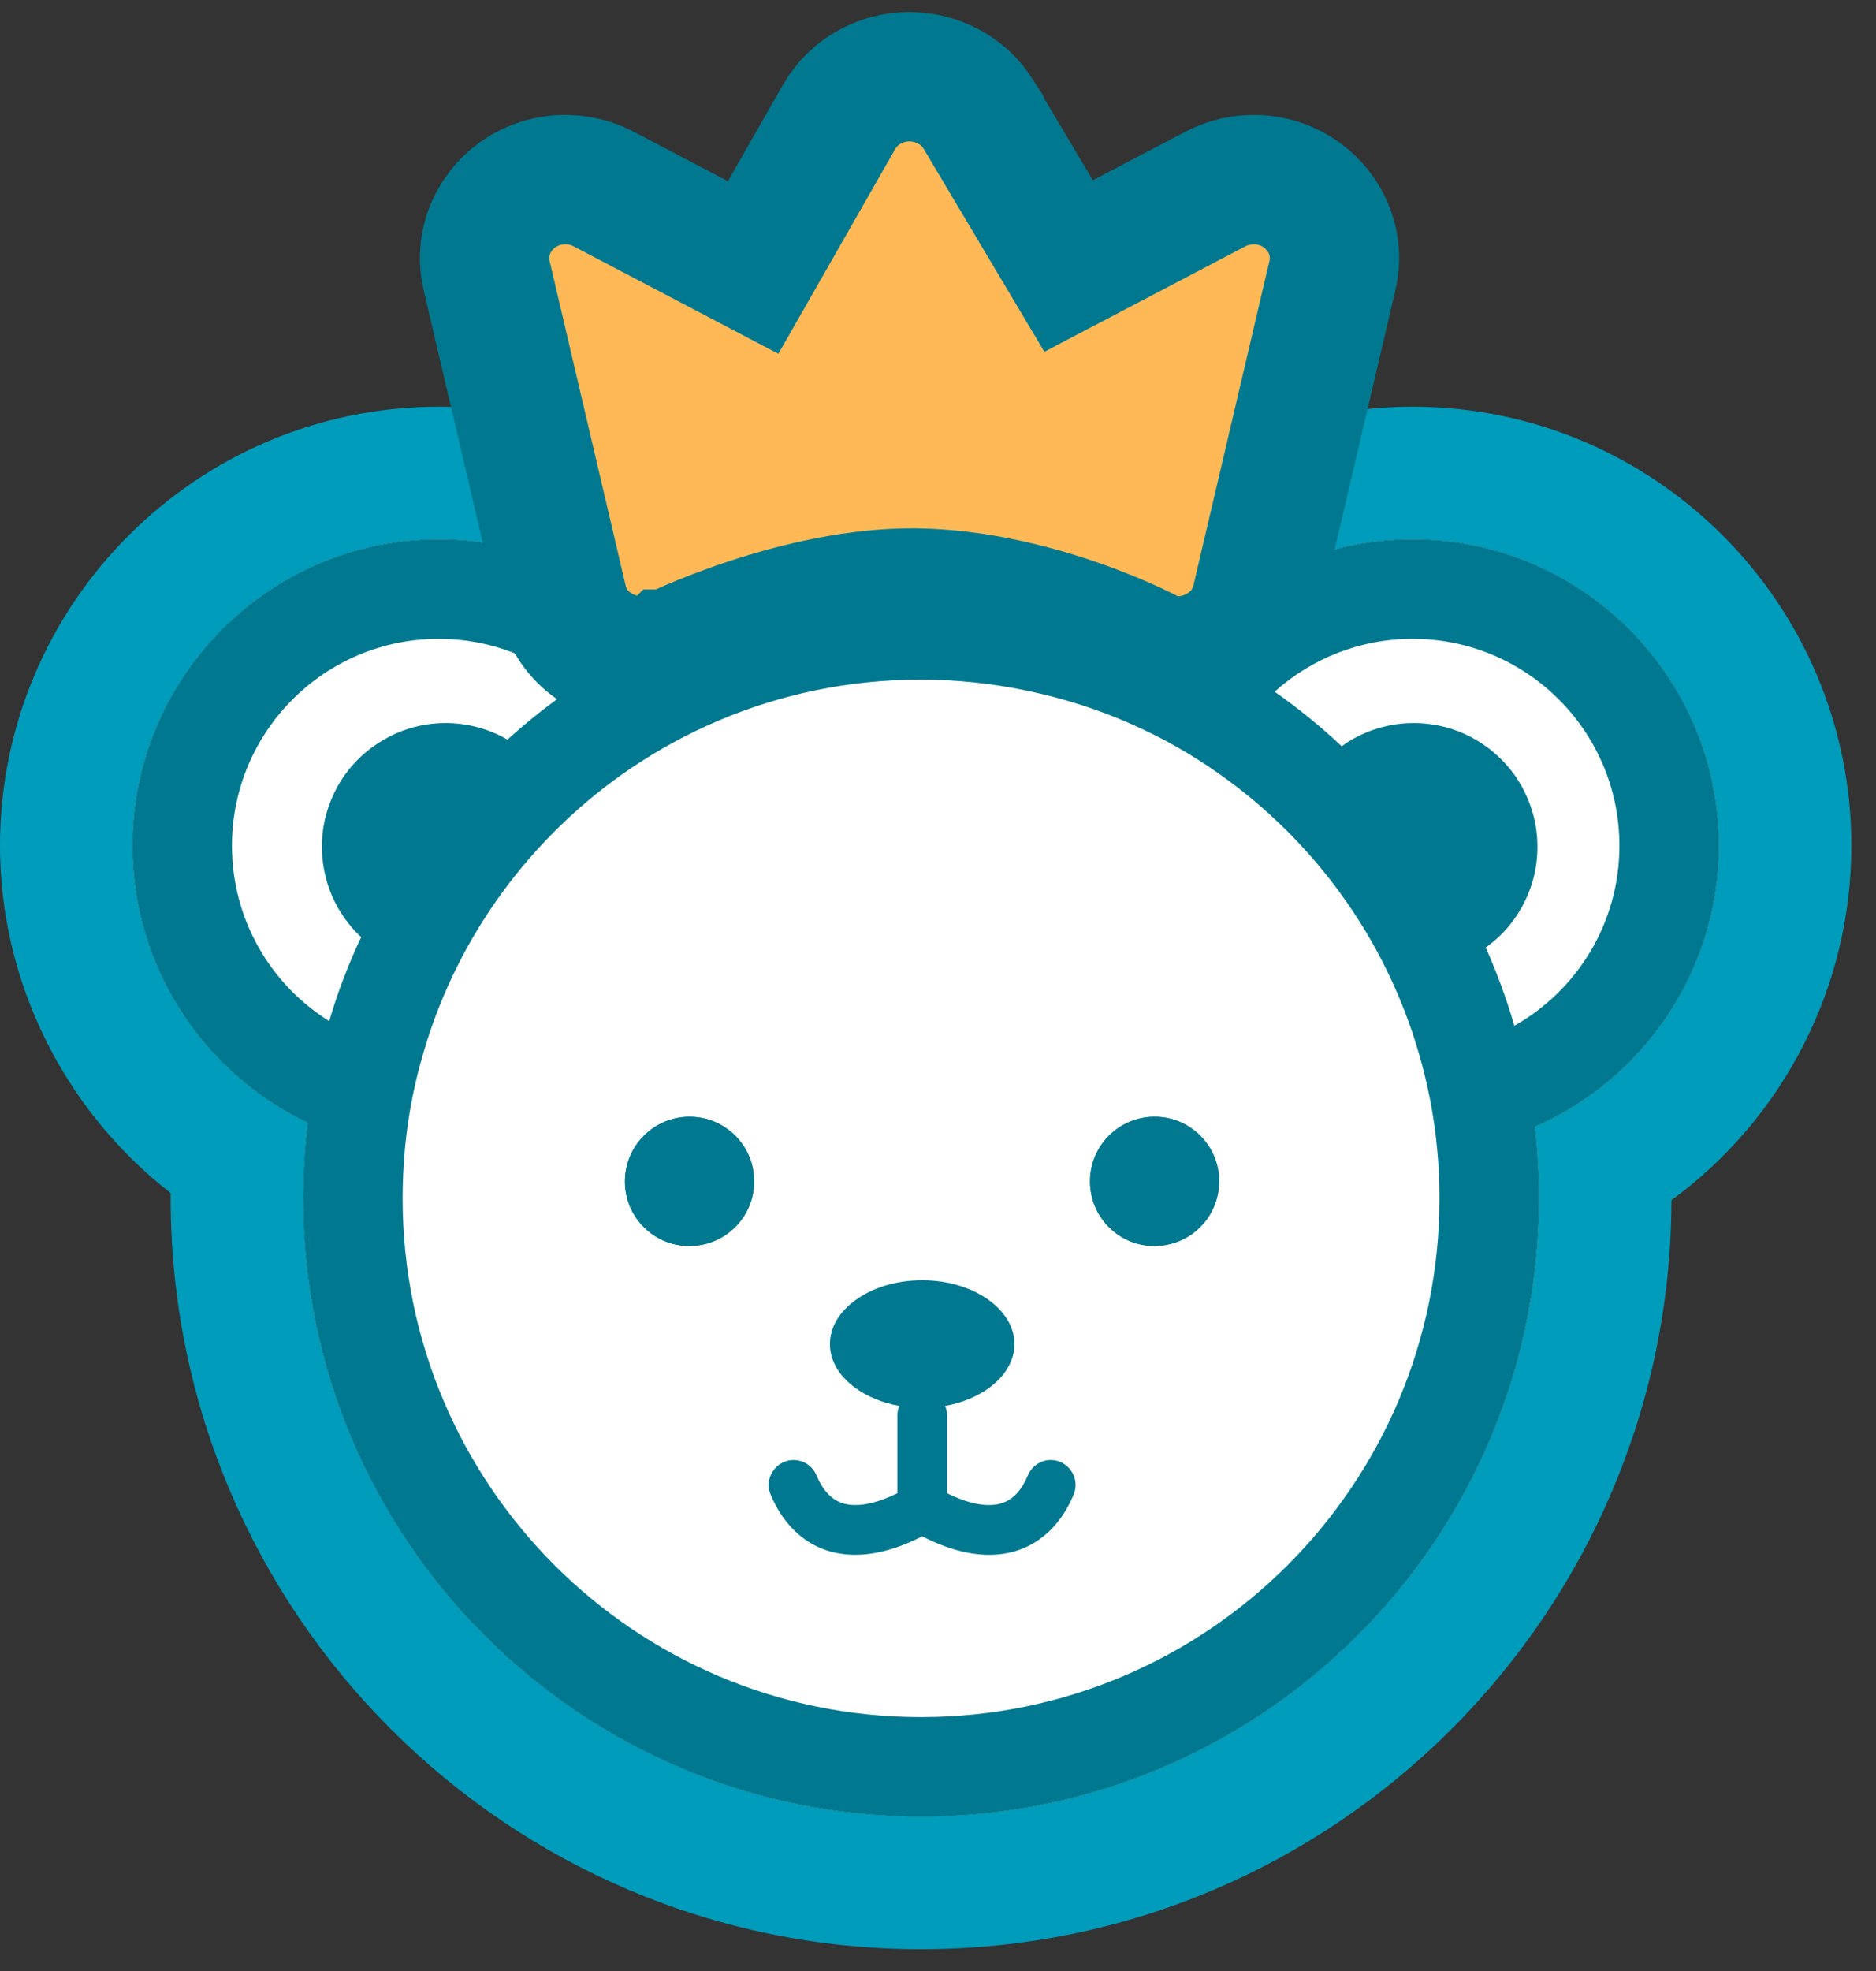
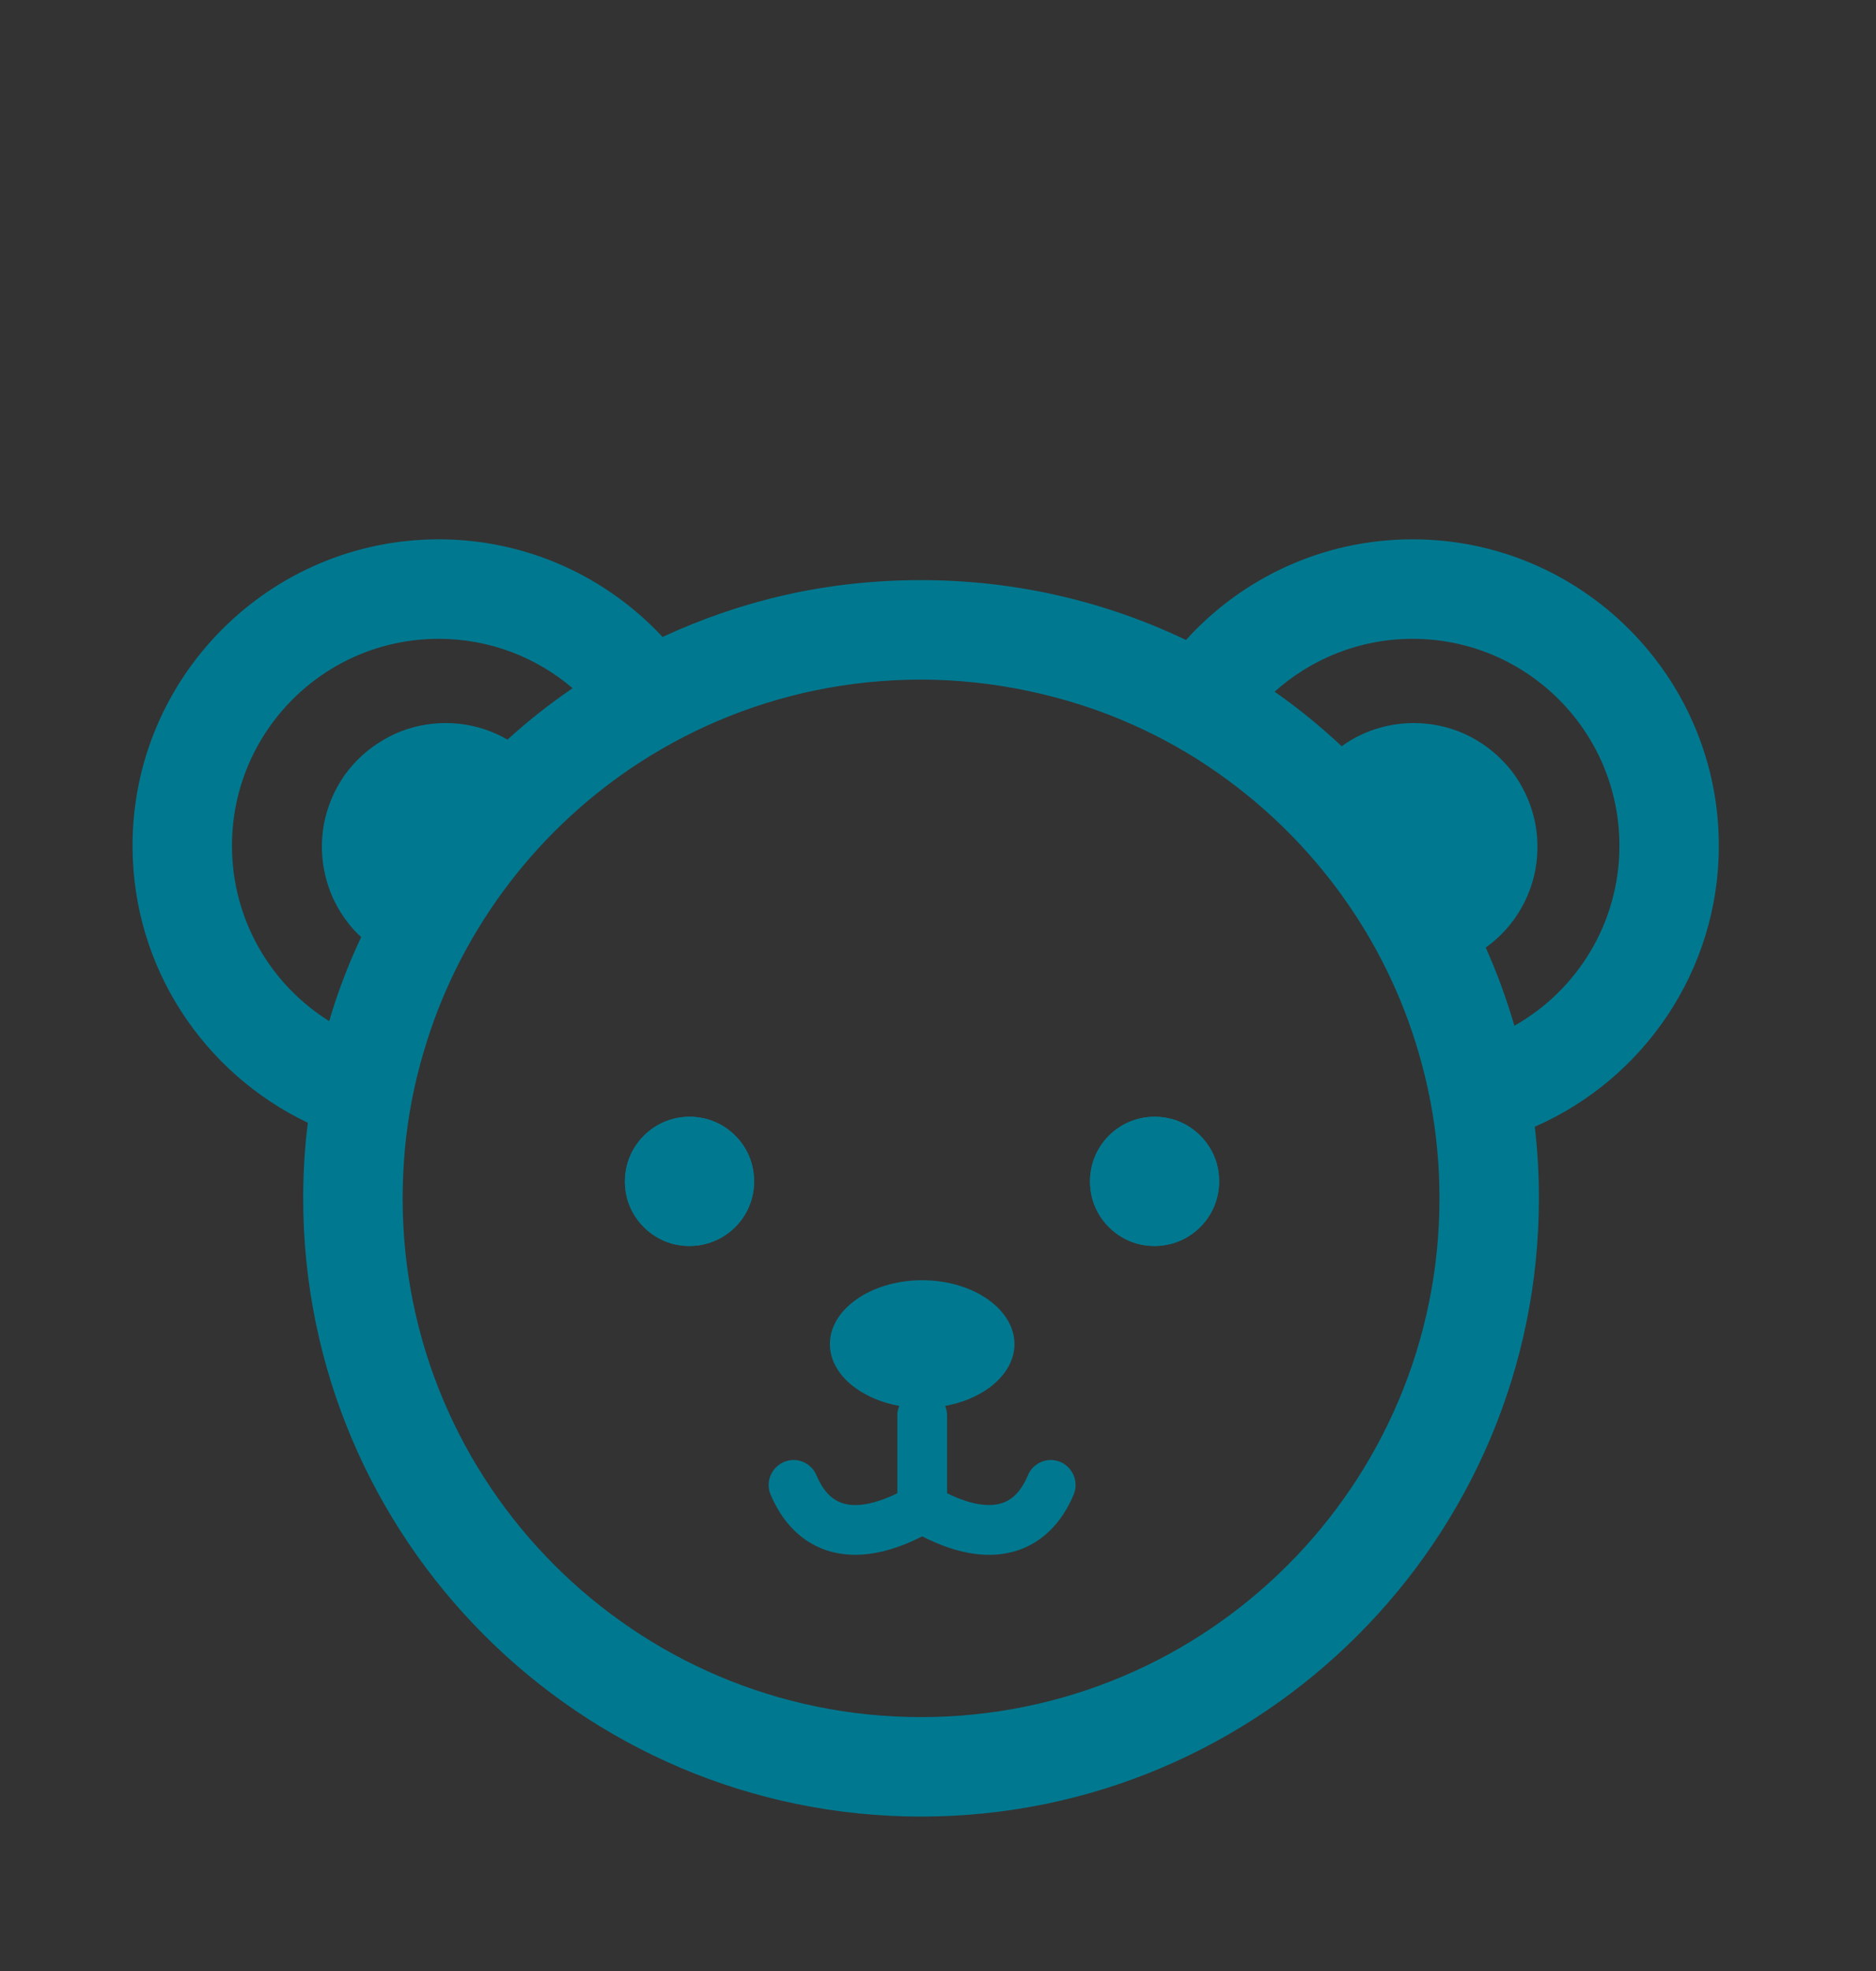
<svg xmlns="http://www.w3.org/2000/svg" fill="none" height="100%" overflow="visible" preserveAspectRatio="none" style="display: block;" viewBox="0 0 60 63" width="100%">
  <rect x="0" y="0" width="60" height="63" fill="#333333" stroke="none" />
  <g id="Group 242">
    <g id="Ebene_1">
      <g id="Group">
-         <path d="M49.086 36.014C49.176 36.767 49.218 37.53 49.218 38.303C49.218 49.198 40.353 58.064 29.458 58.064C18.563 58.064 9.697 49.198 9.697 38.303C9.697 37.487 9.745 36.677 9.846 35.887C6.534 34.313 4.239 30.938 4.239 27.032C4.239 21.632 8.632 17.239 14.032 17.239C16.857 17.239 19.405 18.442 21.191 20.36C23.708 19.195 26.506 18.543 29.458 18.543C32.41 18.543 35.361 19.227 37.931 20.456C39.722 18.479 42.308 17.239 45.18 17.239C50.58 17.239 54.973 21.632 54.973 27.032C54.973 31.044 52.546 34.504 49.086 36.014Z" fill="white" id="Vector" />
-         <path d="M45.18 17.239C50.58 17.239 54.973 21.632 54.973 27.032C54.973 31.044 52.546 34.504 49.086 36.014C49.176 36.767 49.218 37.53 49.218 38.303C49.218 49.198 40.353 58.064 29.458 58.064C18.563 58.064 9.697 49.198 9.697 38.303C9.697 37.487 9.745 36.677 9.846 35.887C6.534 34.313 4.239 30.938 4.239 27.032C4.239 21.632 8.632 17.239 14.032 17.239C16.857 17.239 19.405 18.442 21.191 20.36C23.708 19.195 26.506 18.543 29.458 18.543C32.41 18.543 35.361 19.227 37.931 20.456C39.722 18.479 42.308 17.239 45.18 17.239ZM45.18 13C42.276 13 39.457 13.906 37.115 15.554C34.662 14.722 32.097 14.304 29.458 14.304C26.819 14.304 24.397 14.701 22.002 15.491C19.676 13.885 16.888 13 14.032 13C6.295 13 -0 19.295 -0 27.032C-0 31.404 2.072 35.505 5.458 38.134C5.458 38.192 5.458 38.245 5.458 38.303C5.458 51.535 16.226 62.303 29.458 62.303C42.69 62.303 53.426 51.567 53.458 38.362C57.024 35.755 59.212 31.568 59.212 27.032C59.212 19.295 52.917 13 45.18 13Z" fill="#009CBB" id="Vector_2" />
-       </g>
+         </g>
      <g id="Group_2">
        <path d="M54.973 27.032C54.973 21.632 50.58 17.239 45.18 17.239C42.308 17.239 39.722 18.479 37.931 20.456C35.361 19.227 32.489 18.543 29.458 18.543C26.427 18.543 23.708 19.195 21.191 20.36C19.405 18.442 16.856 17.239 14.032 17.239C8.632 17.239 4.239 21.632 4.239 27.032C4.239 30.938 6.534 34.313 9.846 35.887C9.745 36.677 9.697 37.487 9.697 38.303C9.697 49.199 18.563 58.064 29.458 58.064C40.353 58.064 49.218 49.199 49.218 38.303C49.218 37.53 49.176 36.767 49.086 36.014C52.546 34.504 54.973 31.044 54.973 27.032ZM11.011 24.791C10.688 25.257 10.466 25.787 10.36 26.343C10.259 26.9 10.275 27.472 10.413 28.018C10.545 28.569 10.8 29.083 11.155 29.528C11.276 29.682 11.409 29.825 11.552 29.952C11.144 30.816 10.8 31.711 10.529 32.639C8.659 31.473 7.419 29.396 7.419 27.032C7.419 23.381 10.381 20.419 14.032 20.419C15.664 20.419 17.159 21.012 18.314 21.998C17.582 22.496 16.883 23.047 16.231 23.641C16.003 23.508 15.765 23.402 15.516 23.317C14.981 23.137 14.408 23.074 13.847 23.132C13.28 23.19 12.739 23.365 12.252 23.657C11.759 23.943 11.34 24.33 11.011 24.791ZM29.458 54.885C20.301 54.885 12.877 47.46 12.877 38.303C12.877 37.784 12.903 37.27 12.946 36.761C13.046 35.68 13.248 34.636 13.55 33.624C14.641 29.888 17.021 26.698 20.168 24.563C21.048 23.969 21.986 23.455 22.972 23.037C24.964 22.189 27.158 21.722 29.458 21.722C31.758 21.722 34.132 22.231 36.193 23.148C37.173 23.582 38.111 24.112 38.98 24.727C42.017 26.863 44.306 29.989 45.371 33.64C45.668 34.652 45.875 35.707 45.97 36.788C46.018 37.286 46.039 37.795 46.039 38.303C46.039 47.46 38.615 54.885 29.458 54.885ZM48.434 32.787C48.185 31.929 47.878 31.091 47.517 30.286C47.819 30.074 48.084 29.82 48.318 29.528C48.667 29.083 48.922 28.569 49.059 28.018C49.192 27.472 49.208 26.9 49.107 26.343C49.001 25.787 48.779 25.257 48.455 24.791C48.127 24.33 47.708 23.943 47.221 23.657C46.733 23.365 46.187 23.19 45.62 23.132C45.059 23.074 44.492 23.137 43.951 23.317C43.58 23.445 43.23 23.619 42.912 23.853C42.239 23.222 41.524 22.639 40.766 22.109C41.937 21.06 43.485 20.419 45.18 20.419C48.831 20.419 51.794 23.381 51.794 27.032C51.794 29.502 50.442 31.653 48.434 32.787Z" fill="#007990" id="Vector_3" />
        <path d="M38.953 37.355C38.8 36.55 38.142 35.887 37.332 35.734C35.874 35.458 34.624 36.709 34.9 38.166C35.053 38.977 35.715 39.634 36.521 39.788C37.978 40.063 39.229 38.812 38.953 37.355ZM24.079 37.355C23.93 36.55 23.268 35.887 22.457 35.734C21.005 35.458 19.749 36.709 20.025 38.166C20.178 38.977 20.841 39.634 21.646 39.788C23.104 40.063 24.36 38.812 24.079 37.355Z" fill="#007990" id="Vector_4" />
        <path d="M34.338 47.773C33.962 48.674 33.342 49.288 32.557 49.553C31.678 49.845 30.65 49.696 29.495 49.108C28.721 49.5 28.006 49.696 27.354 49.696C27.03 49.696 26.723 49.649 26.432 49.553C25.642 49.288 25.027 48.674 24.646 47.773C24.476 47.37 24.667 46.904 25.075 46.729C25.478 46.559 25.944 46.75 26.114 47.158C26.315 47.635 26.585 47.926 26.935 48.043C27.375 48.191 27.979 48.08 28.7 47.73V45.245C28.7 45.134 28.721 45.028 28.763 44.938C28.223 44.842 27.746 44.641 27.375 44.376C26.84 43.995 26.543 43.491 26.543 42.961C26.543 42.431 26.84 41.928 27.375 41.546C27.905 41.165 28.657 40.921 29.495 40.921C30.332 40.921 31.079 41.165 31.614 41.546C32.144 41.928 32.446 42.431 32.446 42.961C32.446 43.491 32.144 43.995 31.614 44.376C31.243 44.641 30.766 44.842 30.226 44.938C30.268 45.028 30.29 45.134 30.29 45.245V47.73C31.005 48.08 31.609 48.191 32.054 48.043C32.404 47.926 32.674 47.635 32.875 47.158C33.045 46.75 33.506 46.559 33.914 46.729C34.317 46.904 34.508 47.37 34.338 47.773Z" fill="#007990" id="Vector_5" />
        <path d="M21.646 39.788C20.841 39.634 20.178 38.977 20.025 38.166C19.749 36.709 21.005 35.458 22.457 35.734C23.268 35.887 23.93 36.55 24.079 37.355C24.36 38.812 23.104 40.063 21.646 39.788Z" fill="#007990" id="Vector_6" />
        <path d="M36.521 39.788C35.716 39.634 35.053 38.977 34.9 38.166C34.624 36.709 35.875 35.458 37.332 35.734C38.143 35.887 38.8 36.55 38.954 37.355C39.229 38.812 37.979 40.063 36.521 39.788Z" fill="#007990" id="Vector_7" />
      </g>
      <g id="Group_3">
-         <path d="M36.695 20.881L36.697 20.882H36.696L36.695 20.881ZM36.695 20.881H36.694H36.695ZM29.077 2.451C29.81 2.448 30.678 2.773 31.216 3.541L31.32 3.701V3.702L34.177 8.503L38.873 6.041H38.873C39.686 5.615 40.681 5.64 41.475 6.128C42.305 6.637 42.881 7.669 42.614 8.813L42.613 8.815L40.185 19.174L40.184 19.178C39.874 20.488 38.685 21.126 37.669 21.126H37.151L36.694 20.881L36.571 20.819C36.474 20.771 36.324 20.698 36.128 20.609C35.736 20.431 35.162 20.189 34.461 19.945C33.042 19.451 31.185 18.978 29.287 18.956C27.424 18.934 25.47 19.402 23.92 19.917C23.159 20.169 22.524 20.423 22.084 20.612C21.864 20.706 21.694 20.784 21.582 20.836C21.527 20.861 21.486 20.881 21.461 20.893L21.432 20.908L21.433 20.907H21.434L20.998 21.126H20.507C19.494 21.125 18.299 20.489 17.992 19.171V19.17L15.565 8.815C15.296 7.669 15.873 6.637 16.703 6.128C17.499 5.638 18.495 5.616 19.305 6.041L24.088 8.55L26.834 3.741V3.74C27.333 2.868 28.24 2.457 29.07 2.451H29.077Z" fill="#FEB956" id="Vector_8" stroke="#007990" stroke-width="4.136" />
-       </g>
+         </g>
    </g>
  </g>
</svg>